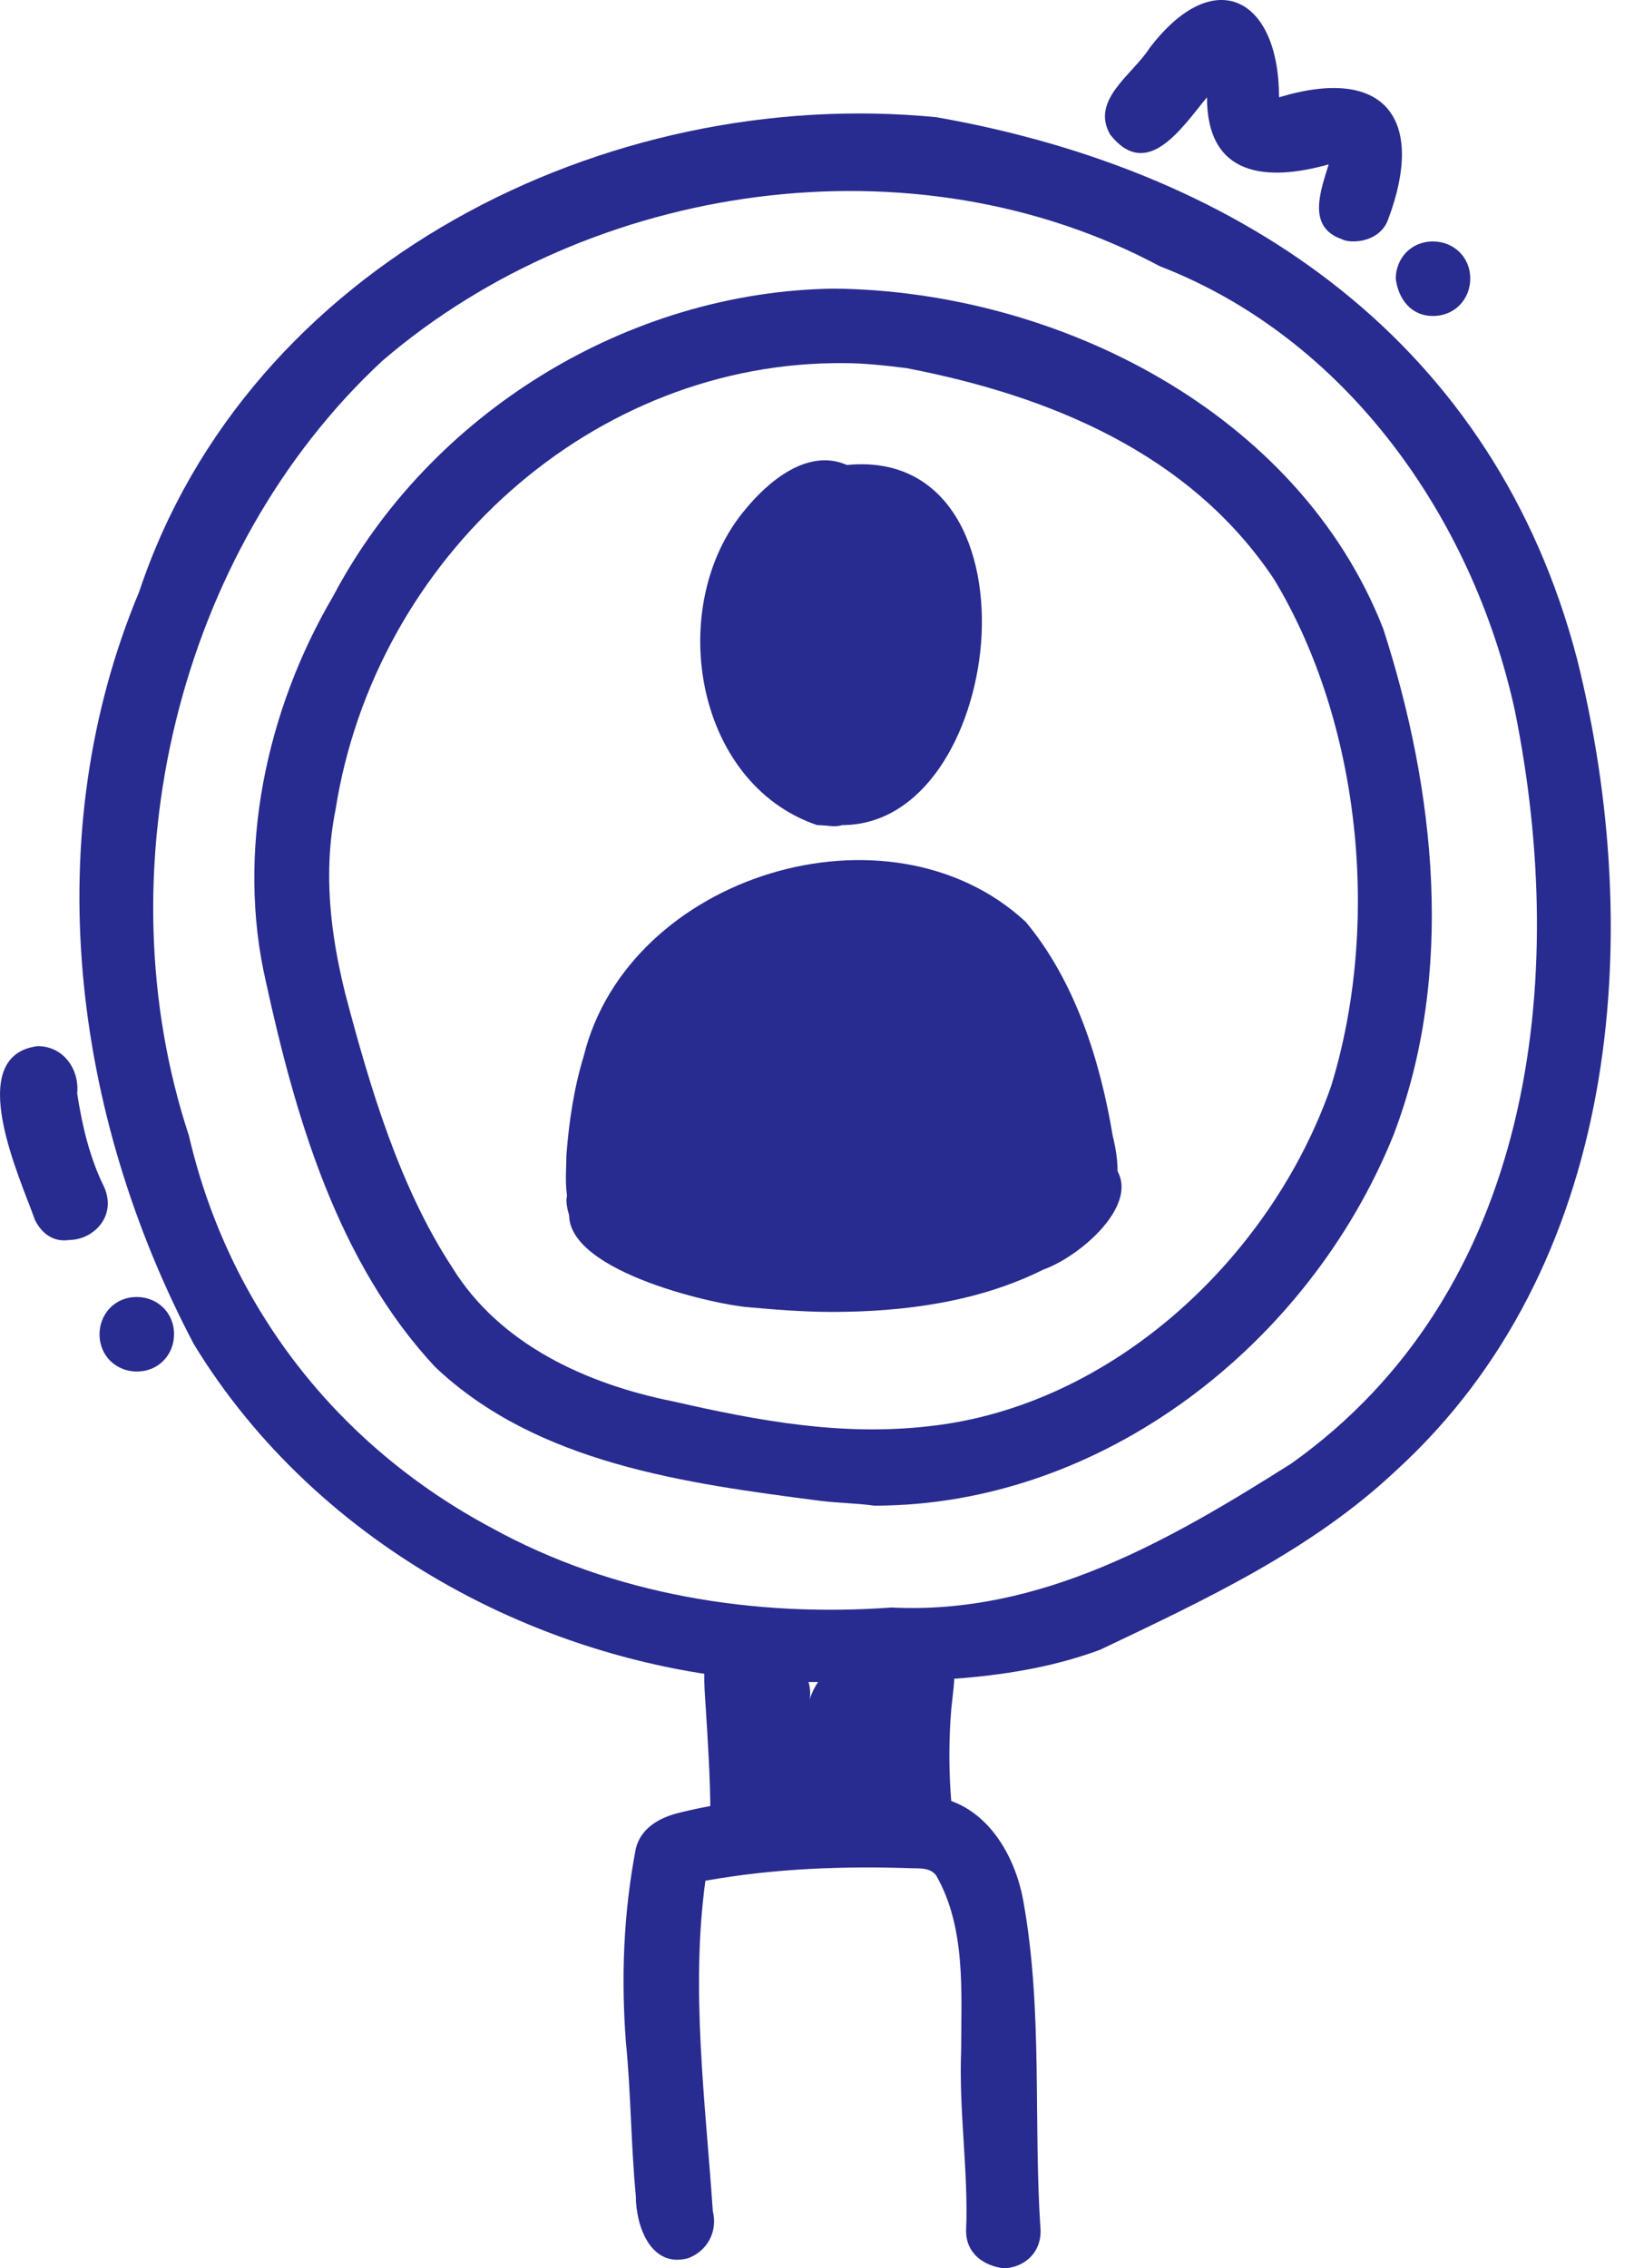
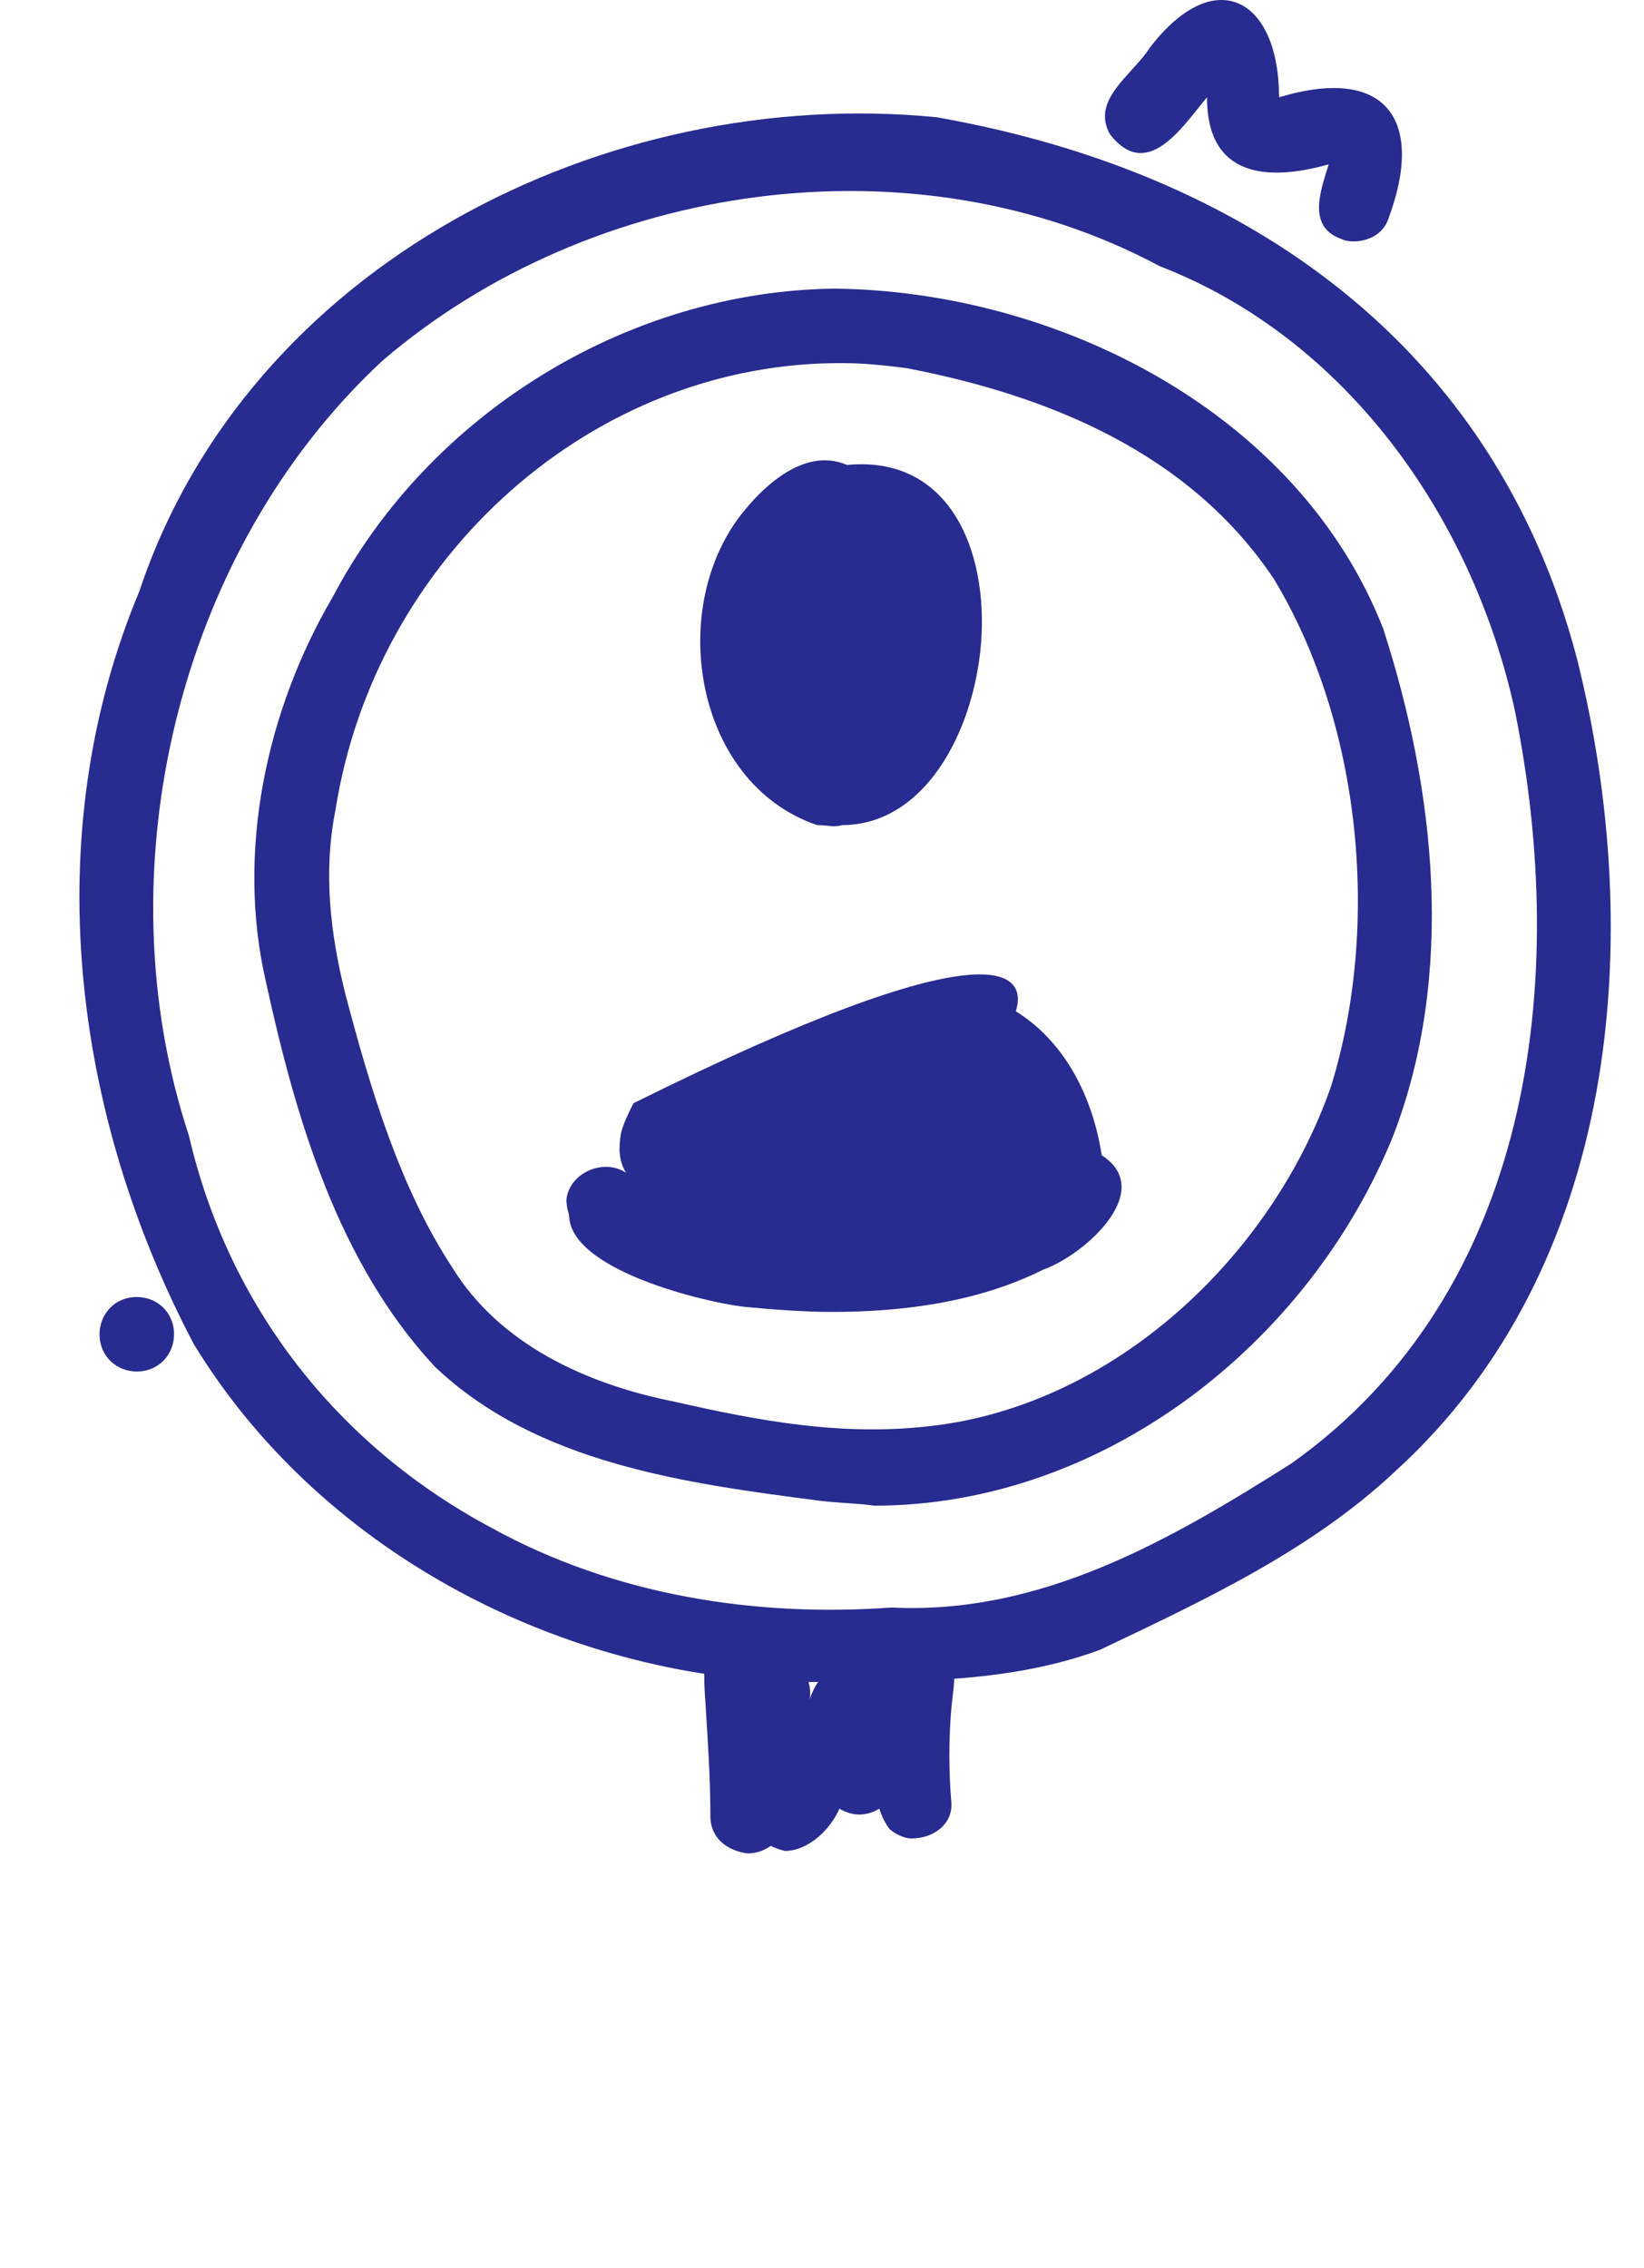
<svg xmlns="http://www.w3.org/2000/svg" width="29" height="40" viewBox="0 0 29 40" fill="none">
  <g id="Group">
-     <path id="Vector" d="M10.297 21.602C9.903 21.339 9.991 20.77 9.991 20.376C10.034 19.806 10.122 19.193 10.297 18.624C11.086 15.426 15.685 14.024 18.094 16.258C18.97 17.309 19.408 18.711 19.627 20.025C19.759 20.551 19.846 21.383 19.058 21.427C18.357 21.427 18.401 20.682 18.313 20.201C18.094 19.018 17.788 17.485 16.649 16.828C14.809 15.995 12.137 16.872 11.568 18.93C11.392 19.544 11.261 20.201 11.261 20.858C11.436 21.296 11.042 21.777 10.648 21.777C10.56 21.734 10.429 21.69 10.297 21.602Z" fill="#282B8F" />
    <path id="Vector_2" d="M14.414 14.551C12.224 13.806 11.742 10.652 13.144 8.988C13.538 8.506 14.239 7.893 14.94 8.2C16.736 8.024 17.437 9.689 17.305 11.353C17.174 12.93 16.298 14.551 14.852 14.551C14.721 14.595 14.59 14.551 14.414 14.551Z" fill="#282B8F" />
-     <path id="Vector_3" d="M13.145 22.741C12.225 22.61 10.035 22.347 9.991 21.164C10.035 20.682 10.648 20.419 11.043 20.682C10.911 20.463 10.911 20.244 10.955 19.982C10.999 19.806 11.086 19.631 11.174 19.456C11.043 17.353 15.379 14.769 16.825 16.74C17.525 16.302 18.139 17.134 17.919 17.835C18.839 18.404 19.321 19.456 19.453 20.507C19.584 22.215 15.861 22.785 13.934 22.785C13.583 22.785 13.364 22.741 13.145 22.741Z" fill="#282B8F" />
+     <path id="Vector_3" d="M13.145 22.741C12.225 22.61 10.035 22.347 9.991 21.164C10.035 20.682 10.648 20.419 11.043 20.682C10.911 20.463 10.911 20.244 10.955 19.982C10.999 19.806 11.086 19.631 11.174 19.456C17.525 16.302 18.139 17.134 17.919 17.835C18.839 18.404 19.321 19.456 19.453 20.507C19.584 22.215 15.861 22.785 13.934 22.785C13.583 22.785 13.364 22.741 13.145 22.741Z" fill="#282B8F" />
    <path id="Vector_4" d="M13.145 23.048C12.356 22.96 9.684 22.303 10.079 21.208C10.166 20.989 10.341 20.814 10.604 20.814C11.042 20.77 11.349 21.165 11.699 21.296C12.97 21.953 14.503 21.822 15.904 21.734C16.78 21.602 17.875 21.384 18.532 20.683C18.664 20.332 19.058 20.201 19.365 20.332C20.46 20.945 19.146 22.128 18.401 22.391C17.262 22.96 15.948 23.136 14.678 23.136C14.152 23.136 13.627 23.092 13.145 23.048Z" fill="#282B8F" />
    <path id="Vector_5" d="M14.458 26.466C12.093 26.159 9.465 25.809 7.669 24.1C5.96 22.261 5.216 19.72 4.69 17.311C4.164 15.033 4.69 12.536 5.873 10.521C7.581 7.28 11.085 5.134 14.721 5.09C18.663 5.134 22.912 7.28 24.401 11.091C25.321 13.938 25.672 17.18 24.577 20.027C23.087 23.706 19.452 26.553 15.422 26.553C15.115 26.509 14.809 26.509 14.458 26.466ZM5.917 14.289C5.698 15.384 5.829 16.479 6.092 17.53C6.53 19.194 7.055 20.947 7.975 22.348C8.808 23.706 10.341 24.407 11.874 24.714C13.407 25.064 14.852 25.327 16.385 25.152C19.627 24.801 22.43 22.173 23.482 19.151C24.358 16.303 24.007 12.755 22.474 10.215C20.985 7.981 18.488 6.973 15.991 6.492C15.641 6.448 15.247 6.404 14.896 6.404C10.472 6.36 6.617 9.821 5.917 14.289Z" fill="#282B8F" />
    <path id="Vector_6" d="M3.42 23.706C1.273 19.632 0.66 14.726 2.456 10.433C4.383 4.651 10.691 1.497 16.517 2.067C21.992 3.03 26.372 6.097 27.818 11.616C29.044 16.522 28.563 22.348 24.62 25.939C23.131 27.341 21.248 28.217 19.408 29.093C17.875 29.663 16.166 29.663 14.502 29.663C14.283 29.663 14.108 29.663 13.889 29.663C9.727 29.488 5.61 27.297 3.42 23.706ZM15.728 28.349C18.357 28.48 20.634 27.166 22.781 25.808C27.03 22.786 27.687 17.31 26.723 12.536C25.978 9.119 23.744 5.965 20.459 4.695C16.123 2.373 10.428 3.206 6.749 6.359C3.113 9.732 1.799 15.383 3.332 20.026C4.033 23.048 5.96 25.501 8.676 26.947C10.822 28.13 13.319 28.524 15.728 28.349Z" fill="#282B8F" />
    <path id="Vector_7" d="M23.657 4.213C23.043 3.994 23.306 3.337 23.438 2.899C22.343 3.206 21.291 3.118 21.291 1.716C20.853 2.242 20.24 3.206 19.583 2.373C19.233 1.76 19.977 1.322 20.284 0.84C21.423 -0.649 22.562 -0.036 22.562 1.716C24.445 1.147 25.146 2.111 24.489 3.863C24.401 4.125 24.139 4.257 23.876 4.257C23.832 4.257 23.744 4.257 23.657 4.213Z" fill="#282B8F" />
-     <path id="Vector_8" d="M24.621 4.915C24.621 4.564 24.884 4.258 25.278 4.258C25.629 4.258 25.935 4.521 25.935 4.915C25.935 5.265 25.672 5.572 25.278 5.572C24.884 5.572 24.665 5.265 24.621 4.915Z" fill="#282B8F" />
-     <path id="Vector_9" d="M0.617 21.515C0.354 20.771 -0.653 18.624 0.661 18.449C1.142 18.449 1.405 18.887 1.361 19.282C1.449 19.851 1.581 20.42 1.843 20.946C2.062 21.472 1.624 21.866 1.23 21.866C0.967 21.91 0.748 21.778 0.617 21.515Z" fill="#282B8F" />
    <path id="Vector_10" d="M1.756 23.53C1.756 23.18 2.019 22.873 2.413 22.873C2.763 22.873 3.07 23.136 3.07 23.53C3.07 23.881 2.807 24.187 2.413 24.187C2.062 24.187 1.756 23.924 1.756 23.53Z" fill="#282B8F" />
    <path id="Vector_11" d="M12.531 32.029C12.531 31.372 12.487 30.714 12.443 30.014C12.4 29.444 12.356 28.48 13.188 28.568C13.539 28.612 13.845 28.919 13.758 29.313C13.714 30.233 13.845 31.109 13.845 32.029C13.845 32.467 13.495 32.686 13.188 32.686C12.838 32.642 12.531 32.423 12.531 32.029Z" fill="#282B8F" />
    <path id="Vector_12" d="M15.684 32.247C15.246 31.634 15.509 30.758 15.466 30.013C15.422 29.488 15.641 28.655 16.342 28.83C16.999 29.006 16.823 29.663 16.78 30.145C16.736 30.67 16.736 31.24 16.78 31.765C16.823 32.16 16.473 32.422 16.079 32.422C15.947 32.422 15.772 32.335 15.684 32.247Z" fill="#282B8F" />
-     <path id="Vector_13" d="M17.042 39.344C17.086 38.292 16.911 37.241 16.955 36.146C16.955 35.139 17.042 34 16.517 33.08C16.429 32.948 16.254 32.948 16.122 32.948C14.896 32.905 13.669 32.948 12.443 33.167C12.18 35.095 12.443 37.066 12.574 38.993C12.662 39.344 12.487 39.694 12.136 39.825C11.479 40.001 11.216 39.256 11.216 38.73C11.129 37.81 11.129 36.891 11.041 36.015C10.954 34.876 10.998 33.737 11.216 32.598C11.304 32.248 11.611 32.072 11.917 31.985C13.275 31.634 14.721 31.634 16.122 31.678C17.218 31.59 17.875 32.554 18.05 33.518C18.4 35.445 18.225 37.416 18.356 39.344C18.356 39.782 18.006 40.001 17.699 40.001C17.349 39.957 17.042 39.738 17.042 39.344Z" fill="#282B8F" />
    <path id="Vector_14" d="M13.319 32.335C12.969 31.722 13.056 30.977 12.969 30.276C12.969 29.926 12.925 29.488 13.275 29.269C13.757 28.962 14.37 29.4 14.283 29.97C14.414 29.532 14.852 29.137 15.29 29.4C15.991 29.006 16.56 29.751 16.21 30.451C16.21 31.284 15.553 32.335 14.808 31.897C14.633 32.291 14.239 32.642 13.845 32.642C13.669 32.598 13.45 32.51 13.319 32.335Z" fill="#282B8F" />
  </g>
</svg>